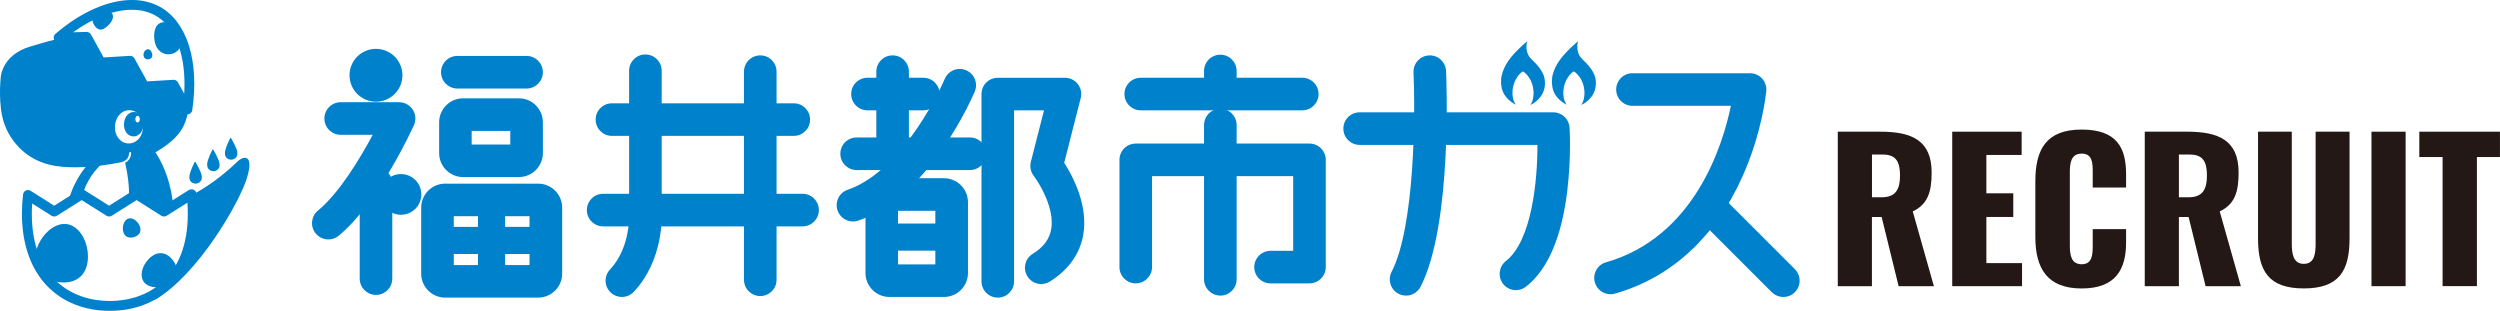
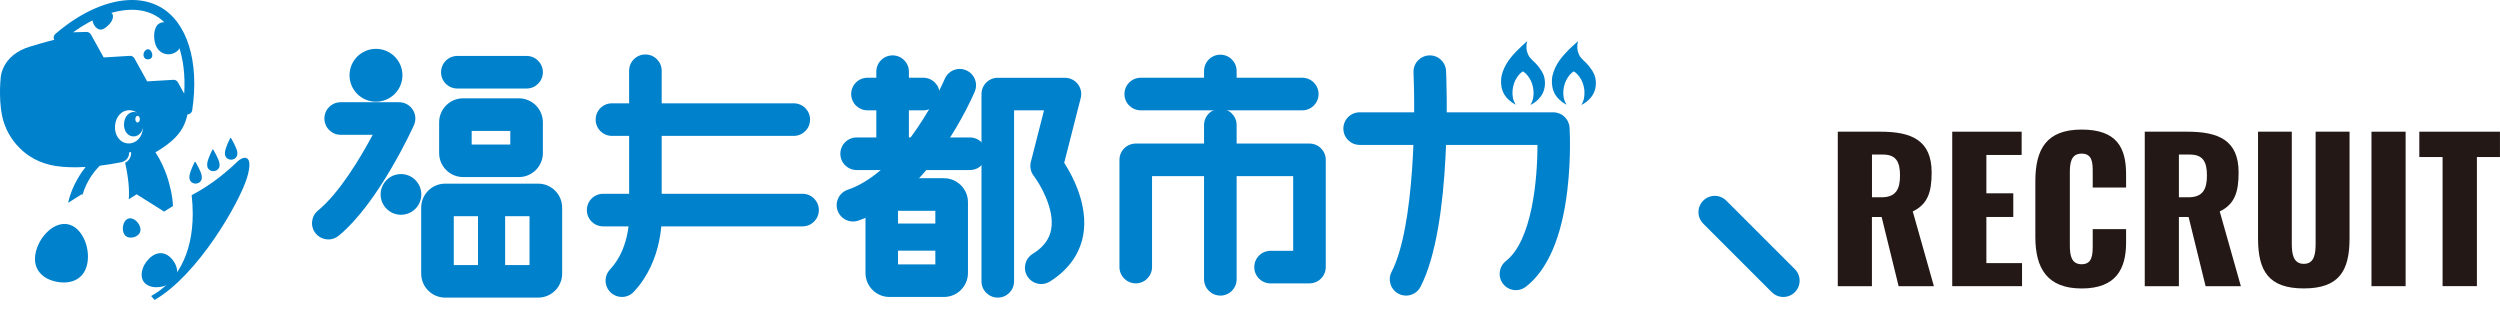
<svg xmlns="http://www.w3.org/2000/svg" id="_レイヤー_2" viewBox="0 0 576.93 71.75">
  <defs>
    <style>.cls-1{fill:#231815;}.cls-2{fill:#0081cc;}</style>
  </defs>
  <g id="_レイヤー_1-2">
    <path class="cls-2" d="M183.18,31.36h-41.96c-2.08,0-3.76-1.68-3.76-3.76s1.68-3.76,3.76-3.76h41.96c2.08,0,3.76,1.68,3.76,3.76s-1.68,3.76-3.76,3.76Z" />
    <path class="cls-2" d="M185.21,52.24h-46.02c-2.08,0-3.76-1.68-3.76-3.76s1.68-3.76,3.76-3.76h46.02c2.08,0,3.76,1.68,3.76,3.76s-1.68,3.76-3.76,3.76Z" />
-     <path class="cls-2" d="M175.45,68.32c-2.08,0-3.76-1.68-3.76-3.76V16.54c0-2.08,1.68-3.76,3.76-3.76s3.76,1.68,3.76,3.76v48.02c0,2.08-1.68,3.76-3.76,3.76Z" />
    <path class="cls-2" d="M143.51,68.53c-.92,0-1.84-.33-2.57-1.02-1.52-1.42-1.59-3.8-.17-5.31,4.98-5.31,4.43-13.31,4.42-13.39v-.32s-.01-32.16-.01-32.16c0-2.08,1.68-3.76,3.76-3.76s3.76,1.68,3.76,3.76v32.02c.1,1.57.44,11.64-6.44,18.99-.74.79-1.74,1.19-2.74,1.19Z" />
    <path class="cls-2" d="M121.52,20.43h-15.98c-2.08,0-3.76-1.68-3.76-3.76s1.68-3.76,3.76-3.76h15.98c2.08,0,3.76,1.68,3.76,3.76s-1.68,3.76-3.76,3.76Z" />
    <path class="cls-2" d="M113.44,66.73c-1.73,0-3.13-1.4-3.13-3.13v-15.95c0-1.73,1.4-3.13,3.13-3.13s3.13,1.4,3.13,3.13v15.95c0,1.73-1.4,3.13-3.13,3.13Z" />
-     <path class="cls-2" d="M126.54,58.61h-21.57c-1.73,0-3.13-1.4-3.13-3.13s1.4-3.13,3.13-3.13h21.57c1.73,0,3.13,1.4,3.13,3.13s-1.4,3.13-3.13,3.13Z" />
    <path class="cls-2" d="M92.87,17.37c0,3.37-2.73,6.1-6.11,6.1h0c-3.37,0-6.1-2.73-6.1-6.1h0c0-3.37,2.73-6.1,6.1-6.1h0c3.37,0,6.11,2.73,6.11,6.1h0Z" />
    <path class="cls-2" d="M97.23,44.87c0,2.59-2.1,4.69-4.7,4.69h0c-2.59,0-4.69-2.1-4.69-4.69h0c0-2.59,2.1-4.7,4.69-4.7h0c2.59,0,4.7,2.1,4.7,4.7h0Z" />
    <path class="cls-2" d="M119.74,40.86h-12.87c-3.05,0-5.53-2.48-5.53-5.54v-7.09c0-3.05,2.48-5.54,5.53-5.54h12.87c3.05,0,5.54,2.48,5.54,5.54v7.09c0,3.05-2.48,5.54-5.54,5.54ZM108.85,33.35h8.91v-3.13h-8.91v3.13Z" />
    <path class="cls-2" d="M124.19,68.68h-21.45c-3.05,0-5.54-2.48-5.54-5.53v-15.24c0-3.05,2.48-5.53,5.54-5.53h21.45c3.05,0,5.54,2.48,5.54,5.53v15.24c0,3.05-2.48,5.53-5.54,5.53ZM104.72,61.17h17.48v-11.27h-17.48v11.27Z" />
    <path class="cls-2" d="M75.77,55.25c-1.09,0-2.16-.47-2.91-1.37-1.32-1.6-1.09-3.97.52-5.29,4.97-4.09,9.77-12.13,12.63-17.48h-7.39c-2.08,0-3.76-1.68-3.76-3.76s1.68-3.76,3.76-3.76h13.47c1.28,0,2.47.65,3.16,1.72.7,1.07.79,2.42.27,3.59-.33.73-8.18,17.96-17.36,25.5-.7.57-1.54.86-2.38.86Z" />
-     <path class="cls-2" d="M86.77,68.06c-2.07,0-3.76-1.68-3.76-3.76v-21.92c0-2.08,1.68-3.76,3.76-3.76s3.76,1.68,3.76,3.76v21.92c0,2.07-1.68,3.76-3.76,3.76Z" />
    <path class="cls-2" d="M205.99,39.09c-2.08,0-3.76-1.68-3.76-3.76v-18.79c0-2.08,1.68-3.76,3.76-3.76s3.76,1.68,3.76,3.76v18.79c0,2.08-1.68,3.76-3.76,3.76Z" />
    <path class="cls-2" d="M213.08,25.46h-12.89c-2.08,0-3.76-1.68-3.76-3.76s1.68-3.76,3.76-3.76h12.89c2.08,0,3.76,1.68,3.76,3.76s-1.68,3.76-3.76,3.76Z" />
    <path class="cls-2" d="M223.84,39.24h-26.15c-2.08,0-3.76-1.68-3.76-3.76s1.68-3.76,3.76-3.76h26.15c2.08,0,3.76,1.68,3.76,3.76s-1.68,3.76-3.76,3.76Z" />
    <path class="cls-2" d="M217.84,68.53h-12.58c-3.05,0-5.53-2.48-5.53-5.53v-16.34c0-3.05,2.48-5.53,5.53-5.53h12.58c3.05,0,5.54,2.48,5.54,5.53v16.34c0,3.05-2.48,5.53-5.54,5.53ZM207.24,61.01h8.61v-12.37h-8.61v12.37Z" />
    <path class="cls-2" d="M196.84,51.11c-1.57,0-3.03-.98-3.56-2.55-.67-1.97.38-4.1,2.35-4.77,6.82-2.32,12.49-9.01,16.04-14.22,4.03-5.9,6.33-11.31,6.35-11.36.81-1.91,3.01-2.81,4.92-2,1.91.8,2.81,3,2.01,4.92-.42.98-10.3,24.14-26.9,29.79-.4.14-.81.2-1.21.2Z" />
    <path class="cls-2" d="M218.99,57.85h-15.35c-1.73,0-3.13-1.4-3.13-3.13s1.4-3.13,3.13-3.13h15.35c1.73,0,3.13,1.4,3.13,3.13s-1.4,3.13-3.13,3.13Z" />
    <path class="cls-2" d="M230.26,68.68c-2.08,0-3.76-1.68-3.76-3.76V21.71c0-2.08,1.68-3.76,3.76-3.76h15.5c1.16,0,2.26.54,2.97,1.45.71.92.96,2.11.67,3.23l-3.81,14.94c1.93,3,5.62,9.82,4.38,16.69-.79,4.38-3.46,8.08-7.71,10.72-1.76,1.09-4.08.55-5.17-1.22-1.09-1.76-.55-4.08,1.22-5.17,2.46-1.52,3.86-3.37,4.27-5.64.86-4.71-2.61-10.52-4.02-12.36-.7-.91-.95-2.11-.67-3.22l3.04-11.91h-6.91v39.46c0,2.08-1.68,3.76-3.76,3.76Z" />
    <path class="cls-2" d="M349.84,66.96c-1.12,0-2.22-.49-2.96-1.44-1.28-1.63-.99-4,.64-5.28,6.03-4.73,7.29-18.73,7.28-26.8h-41.03c-2.08,0-3.76-1.68-3.76-3.76s1.68-3.76,3.76-3.76h44.69c1.99,0,3.63,1.54,3.75,3.53.02.27.4,6.81-.51,14.44-1.29,10.82-4.5,18.31-9.54,22.26-.69.54-1.5.8-2.31.8Z" />
    <path class="cls-2" d="M324.47,68.21c-.58,0-1.17-.13-1.72-.42-1.84-.95-2.56-3.22-1.61-5.06,5.4-10.43,5.48-36.76,5.06-46.02-.09-2.07,1.51-3.83,3.58-3.92,2.1-.1,3.83,1.51,3.93,3.58.07,1.44,1.53,35.47-5.9,49.82-.67,1.29-1.98,2.03-3.34,2.03Z" />
-     <path class="cls-2" d="M371.66,67.9c-1.63,0-3.14-1.07-3.61-2.72-.57-1.99.58-4.08,2.58-4.65,20.48-5.87,26.95-27.08,28.81-36.11h-22.71c-2.08,0-3.76-1.68-3.76-3.76s1.68-3.76,3.76-3.76h27.13c1.06,0,2.06.44,2.78,1.22.71.78,1.06,1.82.97,2.88-.04.39-.91,9.54-5.54,19.83-6.26,13.91-16.41,23.22-29.35,26.92-.35.1-.7.15-1.04.15Z" />
    <path class="cls-2" d="M411.54,68.53c-.96,0-1.92-.37-2.66-1.1l-15.82-15.82c-1.47-1.47-1.47-3.85,0-5.31,1.47-1.47,3.85-1.47,5.32,0l15.82,15.81c1.47,1.47,1.47,3.85,0,5.32-.73.73-1.7,1.1-2.66,1.1Z" />
    <path class="cls-2" d="M300.53,25.46h-37.28c-2.08,0-3.76-1.68-3.76-3.76s1.68-3.76,3.76-3.76h37.28c2.07,0,3.76,1.68,3.76,3.76s-1.68,3.76-3.76,3.76Z" />
    <path class="cls-2" d="M302.18,65.4h-8.97c-2.08,0-3.76-1.68-3.76-3.76s1.68-3.76,3.76-3.76h5.22v-17.23h-32.57v20.98c0,2.07-1.68,3.76-3.76,3.76s-3.76-1.68-3.76-3.76v-24.74c0-2.08,1.68-3.76,3.76-3.76h40.09c2.08,0,3.76,1.68,3.76,3.76v24.74c0,2.07-1.68,3.76-3.76,3.76Z" />
    <path class="cls-2" d="M281.62,24.26c-2.07,0-3.76-1.68-3.76-3.76v-4.12c0-2.08,1.68-3.76,3.76-3.76s3.76,1.68,3.76,3.76v4.12c0,2.08-1.68,3.76-3.76,3.76Z" />
    <path class="cls-2" d="M281.62,68.21c-2.07,0-3.76-1.68-3.76-3.76V28.86c0-2.08,1.68-3.76,3.76-3.76s3.76,1.68,3.76,3.76v35.6c0,2.08-1.68,3.76-3.76,3.76Z" />
    <path class="cls-2" d="M351.45,16.46c-.56.35-.93.77-1.31,1.31-.65.91-1.01,2.07-1.09,3.17-.08,1.13.09,2.29.76,3.21-.11-.05-.26-.11-.35-.16-.9-.55-1.74-1.24-2.29-2.16-.63-1.04-.84-2.25-.76-3.45.08-1.28.57-2.48,1.19-3.57.6-1.07,1.42-2.01,2.26-2.9.81-.85,1.69-1.63,2.56-2.41h0c-.28,1.08-.22,2.11.24,3.12.46,1.01,1.49,1.63,2.16,2.48.71.9,1.33,1.71,1.58,2.86.26,1.18.15,2.49-.4,3.58-.52,1.04-1.37,1.86-2.35,2.44-.11.06-.35.17-.46.23h-.01c.62-.93.79-2.12.71-3.22-.08-1.11-.44-2.27-1.09-3.18-.39-.55-.77-.98-1.36-1.34Z" />
    <path class="cls-2" d="M363.19,16.46c-.56.35-.93.77-1.31,1.31-.65.91-1.02,2.07-1.1,3.17-.08,1.13.1,2.29.76,3.21-.11-.05-.26-.11-.35-.16-.9-.55-1.74-1.24-2.29-2.16-.62-1.04-.83-2.25-.76-3.45.08-1.28.57-2.48,1.19-3.57.61-1.07,1.42-2.01,2.27-2.9.8-.85,1.69-1.63,2.56-2.41h0c-.28,1.08-.22,2.11.24,3.12.46,1.01,1.49,1.63,2.16,2.48.71.9,1.33,1.71,1.59,2.86.26,1.18.15,2.49-.4,3.58-.52,1.04-1.37,1.86-2.36,2.44-.11.06-.34.17-.46.23h-.01c.63-.93.79-2.12.72-3.22-.08-1.11-.44-2.27-1.1-3.18-.39-.55-.77-.98-1.36-1.34Z" />
    <path class="cls-2" d="M24.12,6.23c-1.42.93-2.36-.54-2.62-1.22-.39-.98.22-1.15,1.23-1.97,1.01-.83,2.82-.57,3.22.2.39.75-.5,2.13-1.83,3Z" />
    <path class="cls-2" d="M42.27,25.82l-2.83-5.12-6.06.37c-.43.03-.84-.2-1.05-.58l-2.94-5.31-6.06.37c-.44.02-.84-.2-1.05-.58l-2.95-5.33-5.79.16s-.04,0-.05,0c0,0,0,0,0,0-.62-.02-1.11-.53-1.1-1.15,0-.36.19-.68.46-.88C18.72,2.71,25.25-.12,30.78,0c2.25.05,4.31.58,6.12,1.57,6.28,3.45,9.14,12.6,7.46,23.87-.07.48-.44.85-.91.94-.08.01-.15.02-.23.02-.39,0-.76-.23-.96-.58ZM16.86,7.45l3.1-.08c.41-.01.81.21,1.02.58l2.94,5.31,6.05-.37c.44-.03.84.2,1.05.58l2.94,5.31,6.05-.36c.43-.03.84.2,1.05.58l1.45,2.62c.53-8.57-1.96-15.46-6.69-18.06-1.49-.82-3.2-1.26-5.09-1.3-4.22-.09-9.15,1.78-13.87,5.2Z" />
    <path class="cls-2" d="M40.01,12.31c-1.71.68-3.43-.24-4.05-1.83-.66-1.68-.55-4.29.8-5.06,1.58-.89,3.32.31,4.37,1.97,1.05,1.66,1.07,4.04-1.11,4.92Z" />
    <path class="cls-2" d="M35.15,12.84c-.05.63-.63.9-1.17.85-.54-.04-.91-.54-.86-1.17.05-.63.56-1.19,1.1-1.15.54.04.97.84.92,1.47Z" />
    <path class="cls-2" d="M24.12,6.53c-1.42.93-2.36-.54-2.62-1.22-.39-.98.22-1.15,1.23-1.97,1.01-.83,2.82-.57,3.22.2.39.75-.5,2.13-1.83,3Z" />
    <path class="cls-2" d="M54.58,37.5c-3.86,3.66-7.43,6.01-10.35,7.53.16,1.44.25,2.88.25,4.3,0,9.57-3.87,15.87-9.61,18.98.26.3.52.61.81.91,10.1-5.85,19.55-22.49,21.29-28.09,1.73-5.6-.74-5.35-2.39-3.64Z" />
    <path class="cls-2" d="M51.92,35.09c.1-1.03,1.16-3.15,1.16-3.15,0,0,0-.01.01-.02,0,0,.09-.12.12-.12.04,0,.17.17.17.17,0,0,0,.01.01.02,0,0,1.18,2.01,1.35,3,.3,1.8-1.34,1.86-1.34,1.86,0,0-.02,0-.02,0,0,0-1.64.06-1.46-1.75Z" />
    <path class="cls-2" d="M47.82,37.75c.09-1.03,1.16-3.15,1.16-3.15,0,0,0-.01.01-.02,0,0,.09-.12.12-.12.04,0,.17.17.17.17,0,0,0,.01.01.02,0,0,1.18,2.01,1.35,3,.3,1.79-1.34,1.85-1.34,1.85,0,0-.02,0-.02,0,0,0-1.63.06-1.46-1.75Z" />
    <path class="cls-2" d="M43.72,40.61c.1-1.03,1.16-3.15,1.16-3.15,0,0,0-.01.01-.02,0,0,.09-.12.12-.12.04,0,.17.17.17.17,0,0,0,.01.01.02,0,0,1.19,2.01,1.35,3,.3,1.8-1.34,1.86-1.34,1.86,0,0-.02,0-.02,0,0,0-1.64.06-1.46-1.75Z" />
-     <path class="cls-2" d="M10.99,66.11c-3.88-3.96-5.93-9.77-5.93-16.79,0-1.43.09-2.93.26-4.45.05-.39.29-.73.64-.9.35-.17.77-.15,1.1.06l5.45,3.44,5.72-3.61c.37-.23.87-.23,1.23,0l5.72,3.61,5.72-3.61c.36-.23.87-.23,1.23,0l5.72,3.61,5.72-3.61c.18-.11.39-.18.61-.18h.03c.58,0,1.06.43,1.13,1.01.18,1.57.28,3.12.28,4.62,0,7.02-2.05,12.82-5.93,16.79-3.61,3.69-8.57,5.63-14.35,5.63s-10.74-1.95-14.35-5.63ZM38.46,49.79c-.37.23-.85.23-1.22,0l-5.72-3.61-5.73,3.61c-.37.23-.85.23-1.21,0l-5.73-3.61-5.73,3.61c-.37.23-.85.23-1.22,0l-4.48-2.83c-.05.8-.08,1.59-.08,2.36,0,14.85,9.29,20.14,18,20.14s18-5.29,18-20.14c0-.84-.03-1.69-.09-2.55l-4.79,3.02Z" />
    <path class="cls-2" d="M8.18,58.57c.65-3.68,4.09-7.42,7.4-6.83,3.31.59,5.25,5.29,4.59,8.96-.65,3.67-3.64,4.94-6.95,4.35-3.31-.59-5.69-2.8-5.04-6.48Z" />
    <path class="cls-2" d="M28.45,53.53c-.34-1.19.15-2.8,1.22-3.11,1.07-.3,2.32.82,2.67,2.01.33,1.19-.38,2-1.45,2.3-1.07.3-2.1-.01-2.44-1.2Z" />
    <path class="cls-2" d="M39.37,65.32c-1.92,1.3-5.06,1.39-6.23-.34-1.17-1.73.08-4.61,2-5.91,1.91-1.3,3.77-.51,4.93,1.22,1.17,1.73,1.21,3.73-.71,5.03Z" />
    <path class="cls-2" d="M31.04,25.84c-1.25-.08-2.32,1.02-2.42,2.69-.1,1.67.84,2.88,2.09,2.95,1.25.07,2.33-1.02,2.42-2.69.1-1.67-.84-2.88-2.09-2.95ZM31.75,28.27c-.29,0-.52-.34-.52-.77s.23-.77.52-.77.52.34.52.77-.23.77-.52.77Z" />
    <path class="cls-2" d="M43.85,20.92c.03-.41-.03-.81-.15-1.22-.02,1.82-.16,3.69-.45,5.58l-3.17-5.73-6.76.41-3.28-5.93-6.76.41-3.28-5.93-5.06.14c-2.36.44-4.54,1.07-7.85,2.05C.15,12.73.15,18.12.15,18.12c0,0-.68,6.07.85,10.47.98,2.81,4.17,8.49,11.83,9.71,2.09.33,4.48.37,6.93.23-.62.77-3.17,4.12-4.03,8.27l3.11-1.96h.02l6.33,3.99-6.15-3.88c.98-3.34,2.85-5.58,4-6.71,1.71-.21,3.39-.49,4.98-.81h.05c.62-.19,1.68-.72,1.73-2.11,0-.13.11-.23.24-.23.13,0,.23.11.23.24-.04,1.22-.73,1.89-1.39,2.25.79,3.55,1.01,6.29.84,8.4l-4.52,2.85,6.33-3.99h.01l6.33,3.99,2.05-1.29c-.1-2.38-.7-4.46-.7-4.46,0,0-.79-4.04-3.36-7.97.11-.05.24-.1.34-.15,7.08-4.25,7.22-7.66,7.66-14.04ZM29.73,33.1c-.06,0-.12,0-.18,0-.89-.05-1.68-.49-2.24-1.22-.56-.74-.84-1.73-.77-2.8.13-2.18,1.6-3.75,3.46-3.64.89.05,1.68.49,2.24,1.22.56.74.83,1.73.77,2.8-.12,2.11-1.51,3.64-3.29,3.64Z" />
    <path class="cls-1" d="M424.12,30.39h9.81c7.17,0,11.84,1.94,11.84,9.42,0,4.4-.84,7.3-4.36,8.98l4.88,17.25h-8.14l-3.92-15.97h-2.24v15.97h-7.88V30.39ZM434.2,45.53c3.3,0,4.27-1.85,4.27-5.02s-.92-4.84-3.92-4.84h-2.55v9.86h2.2Z" />
    <path class="cls-1" d="M450.52,30.39h16.02v5.37h-8.14v8.85h6.21v5.46h-6.21v10.65h8.23v5.32h-16.11V30.39Z" />
    <path class="cls-1" d="M469.7,54.68v-12.85c0-7.39,2.55-11.93,10.69-11.93s10.25,4.22,10.25,10.3v3.08h-7.7v-3.56c0-2.07-.04-4.27-2.55-4.27s-2.73,2.24-2.73,4.4v16.77c0,2.42.4,4.36,2.73,4.36,2.46,0,2.55-2.2,2.55-4.36v-3.74h7.7v3.08c0,6.07-2.29,10.61-10.25,10.61s-10.69-4.67-10.69-11.88Z" />
    <path class="cls-1" d="M494.96,30.39h9.81c7.17,0,11.84,1.94,11.84,9.42,0,4.4-.84,7.3-4.36,8.98l4.88,17.25h-8.14l-3.92-15.97h-2.24v15.97h-7.88V30.39ZM505.03,45.53c3.3,0,4.27-1.85,4.27-5.02s-.92-4.84-3.92-4.84h-2.55v9.86h2.2Z" />
    <path class="cls-1" d="M521.09,54.99v-24.6h7.79v25.79c0,2.24.26,4.71,2.77,4.71s2.73-2.46,2.73-4.71v-25.79h7.83v24.6c0,7.48-2.38,11.57-10.56,11.57s-10.56-4.09-10.56-11.57Z" />
    <path class="cls-1" d="M547.27,30.39h7.88v35.65h-7.88V30.39Z" />
    <path class="cls-1" d="M563.68,36.24h-5.37v-5.85h18.61v5.85h-5.32v29.79h-7.92v-29.79Z" />
  </g>
</svg>